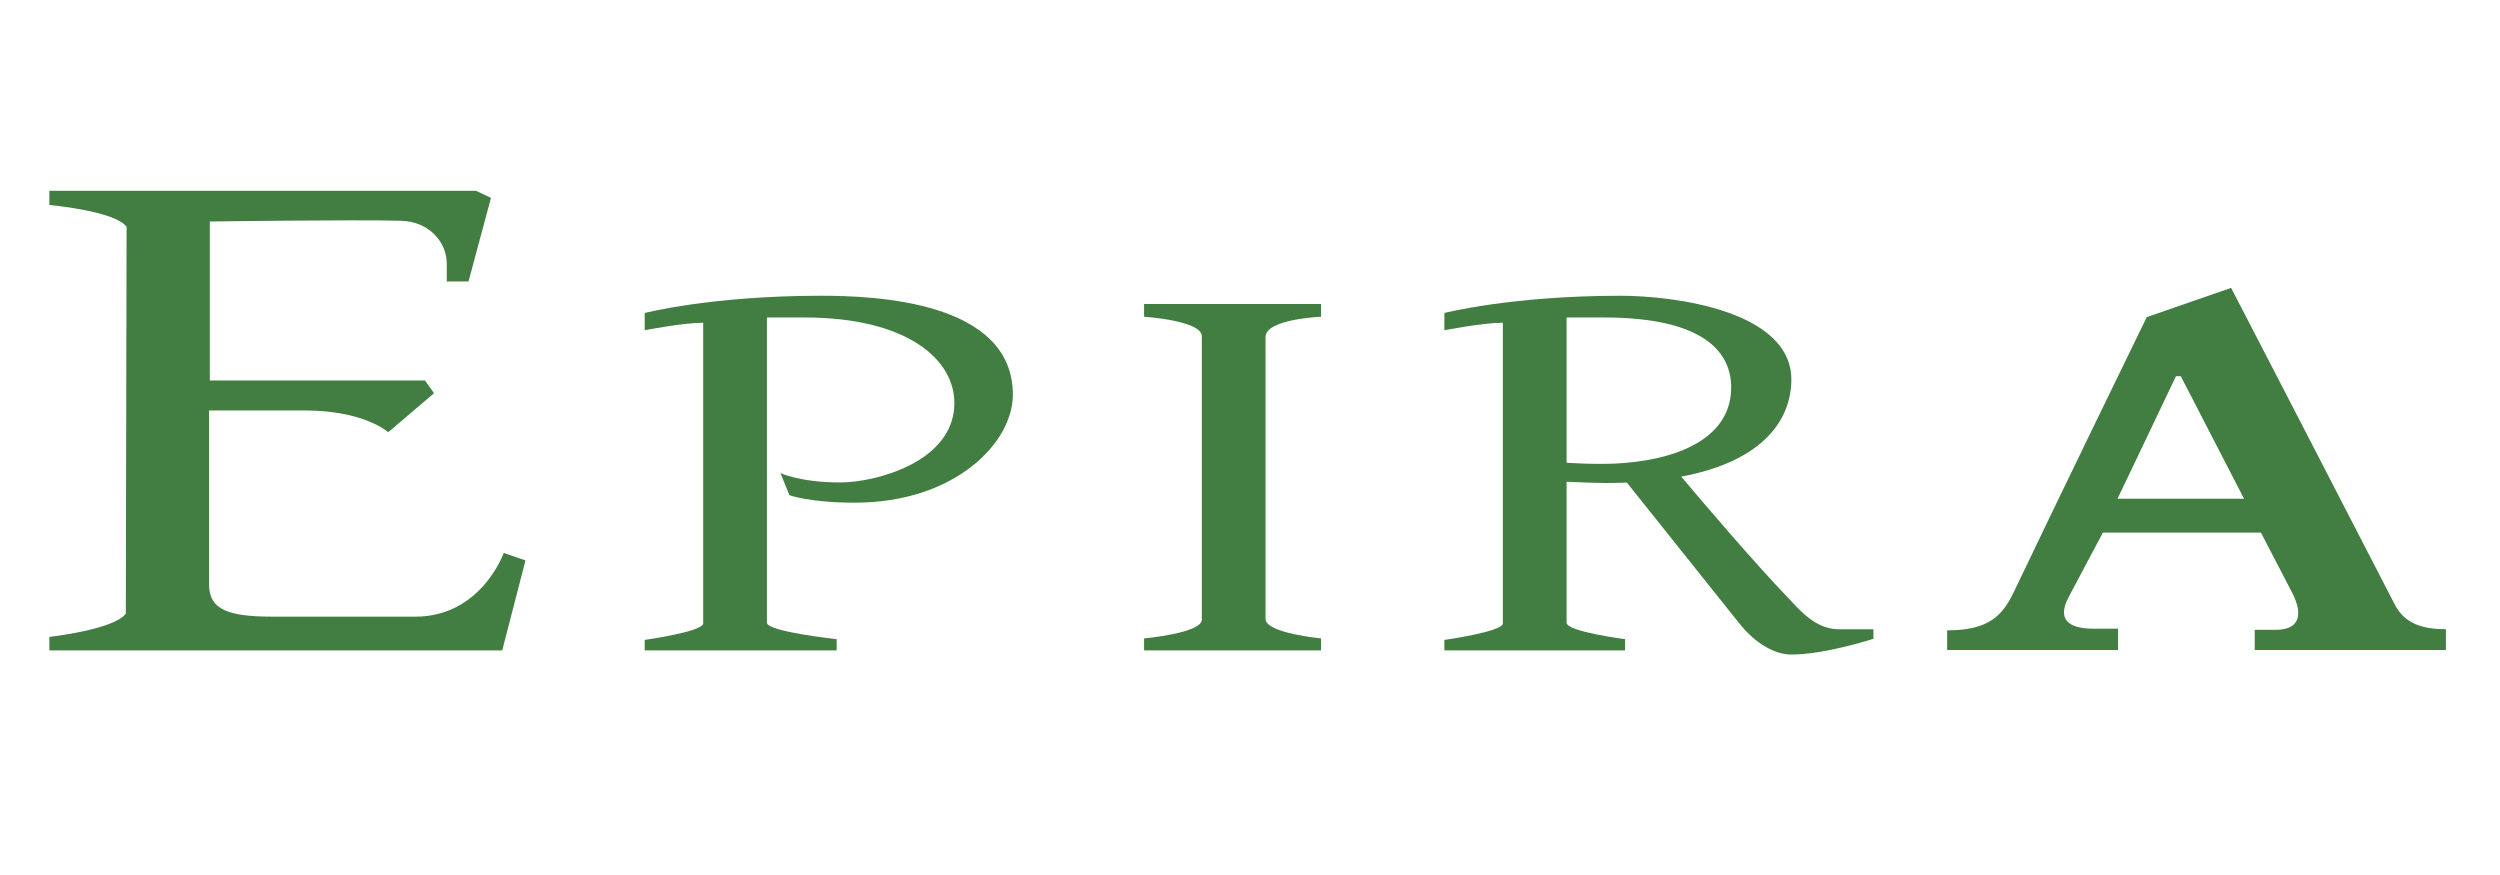
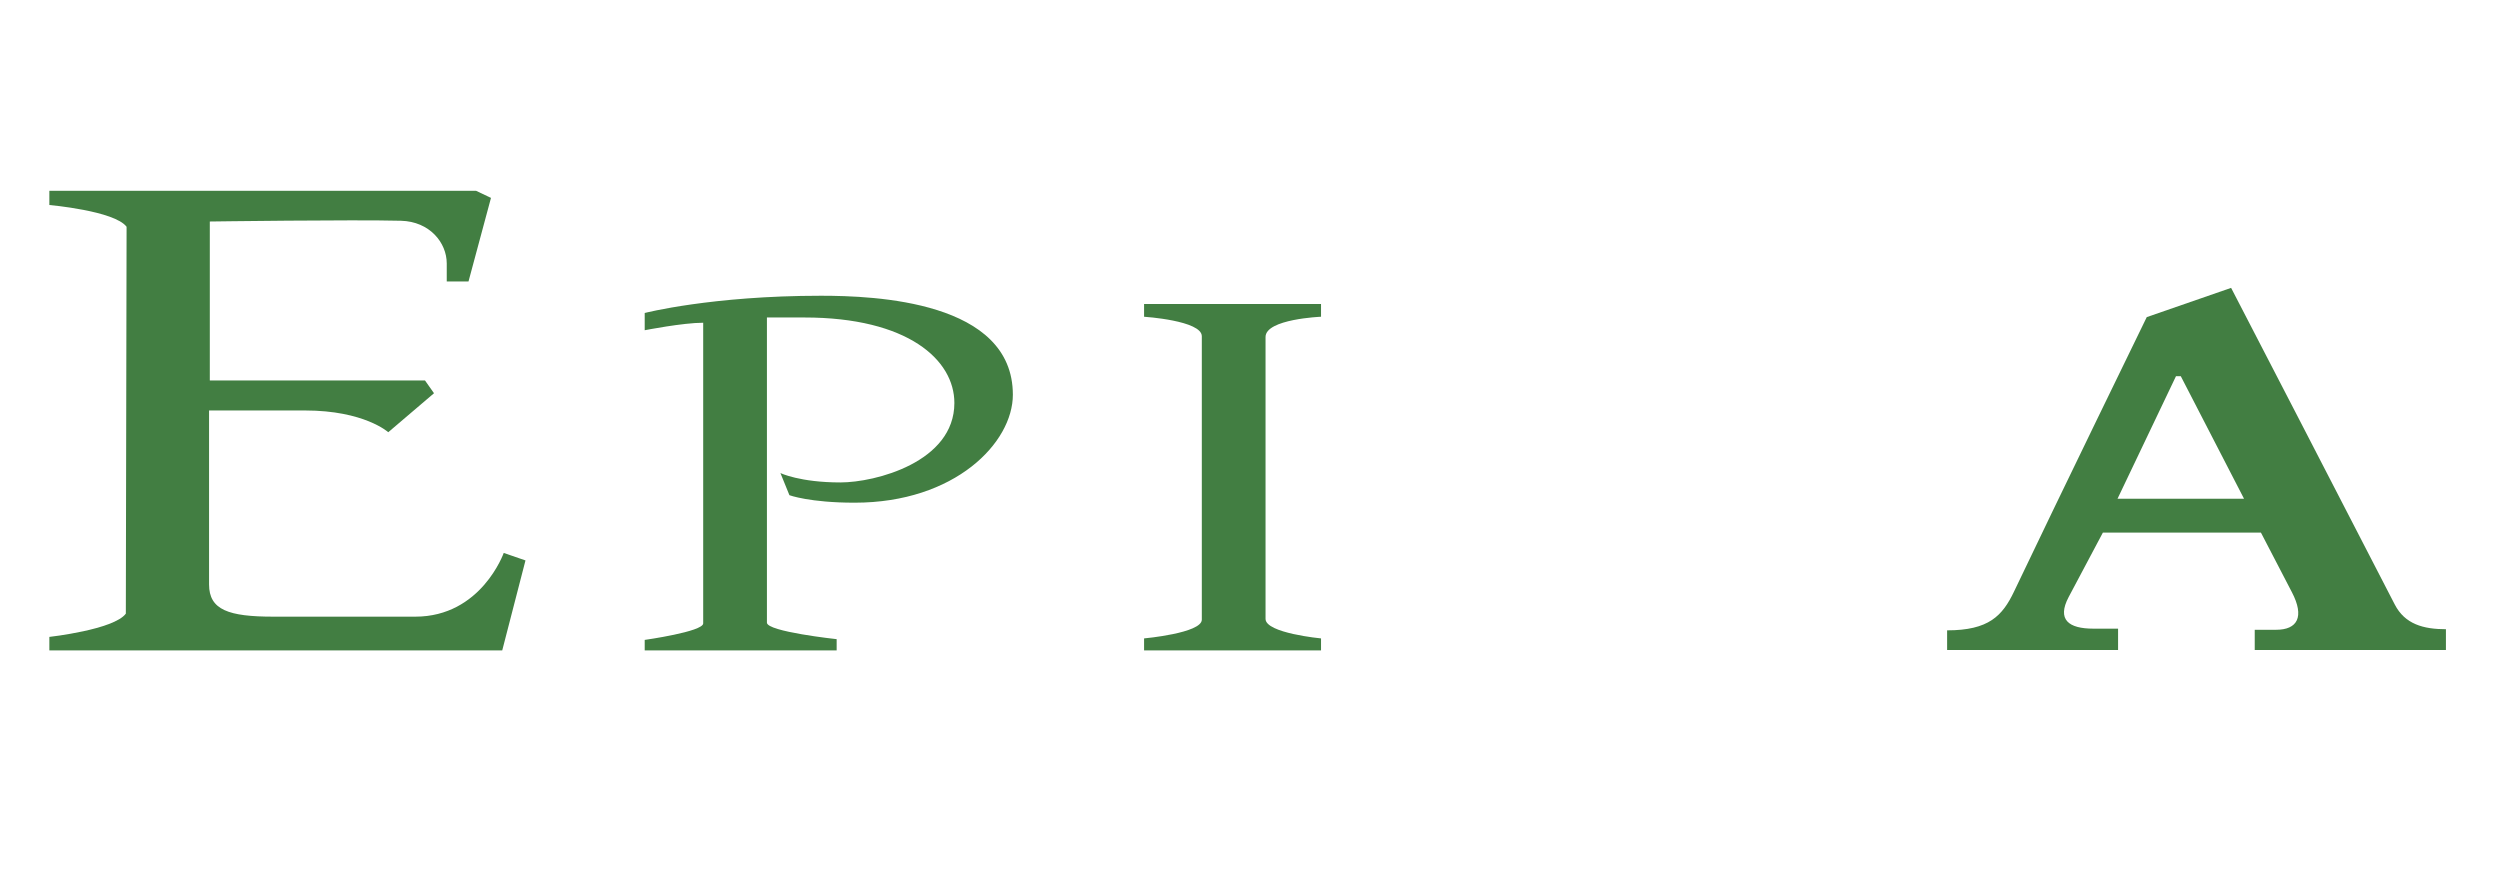
<svg xmlns="http://www.w3.org/2000/svg" version="1.2" baseProfile="tiny" id="Layer_1" x="0px" y="0px" width="566.93px" height="198.43px" viewBox="0 0 566.93 198.43" xml:space="preserve">
  <g>
    <path fill="#427E42" d="M94.17,139.842c-8.034,0-24.103,0-32.137,0c-10.202,0-14.623-1.53-14.623-7.311c0-9.863,0-39.449,0-39.449   s16.323,0,21.764,0c13.433,0,18.874,4.932,18.874,4.932l10.372-8.842l-2.041-2.891h-48.8V50.233c0,0,32.523-0.455,43.359-0.17   c6.461,0.17,10.372,4.931,10.372,9.692c0,1.02,0,4.081,0,4.081h4.931l5.101-18.959l-3.4-1.615h-96.75v3.231   c0,0,14.771,1.302,17.514,4.931l-0.17,87.738c-2.702,3.638-17.344,5.271-17.344,5.271v3.062h102.701l5.271-20.404l-4.931-1.7   C114.234,125.39,109.133,139.842,94.17,139.842z" />
    <path fill="#427E42" d="M186.159,67.067c-24.826,0-39.958,3.91-39.958,3.91v3.911c0,0,8.672-1.7,13.263-1.7c0,0,0,51.138,0,68.184   c0,1.871-13.263,3.741-13.263,3.741v2.381h43.529v-2.551c0,0-15.813-1.7-15.813-3.741c0-17.173,0-69.204,0-69.204s3.395,0,8.501,0   c23.465,0,34.007,9.599,34.007,19.384c0,13.433-17.968,18.023-25.845,18.023c-9.182,0-13.603-2.125-13.603-2.125l2.041,5.017   c0,0,4.591,1.7,14.793,1.7c22.785,0,35.877-13.626,35.877-24.485C229.688,68.258,198.403,67.067,186.159,67.067z" />
    <path fill="#427E42" d="M259.444,71.828c0,0,13.093,0.85,13.093,4.421c0,16.068,0,48.205,0,64.273   c0,3.061-13.093,4.251-13.093,4.251v2.721h40.128v-2.721c0,0-12.582-1.19-12.582-4.421c0-15.983,0-47.95,0-63.934   c0-4.081,12.582-4.591,12.582-4.591v-2.891h-40.128V71.828z" />
-     <path fill="#427E42" d="M405.589,135.676c-7.818-8.129-19.427-21.767-24.33-27.585c19.139-3.609,24.968-13.37,24.968-22.022   c0-15.559-26.481-19.001-38.725-19.001c-24.826,0-39.959,3.91-39.959,3.91v3.911c0,0,8.672-1.7,13.263-1.7c0,0,0,51.138,0,68.184   c0,1.871-13.263,3.741-13.263,3.741v2.381h40.979v-2.551c0,0-13.263-1.7-13.263-3.741c0-6.902,0-19.437,0-31.96   c3.032,0.137,6.826,0.291,8.629,0.291c1.745,0,3.42-0.037,5.035-0.104c5.052,6.317,19.868,24.843,25.444,31.858   c3.953,4.974,8.398,7.142,11.859,7.142c7.652,0,18.619-3.57,18.619-3.57v-2.168c0,0-5.93,0-7.906,0   C411.583,142.69,407.9,138.08,405.589,135.676z M363.25,105.197c-3.093,0-5.813-0.115-7.991-0.256c0-17.092,0-32.943,0-32.943   s3.395,0,8.502,0c23.465,0,28.82,8.459,28.82,15.855C392.581,101.286,376.258,105.197,363.25,105.197z" />
    <path fill="#427E42" d="M543.062,137.079c-9.241-17.969-37.11-71.798-37.11-71.798l-19.129,6.632c0,0-19.994,41.019-30.096,62.232   c-2.629,5.519-5.739,8.8-15.176,8.8v4.463h38.768v-4.846c0,0-4.208,0-5.611,0c-5.61,0-8.289-2.04-5.61-7.142   c1.927-3.671,7.778-14.646,7.778-14.646h35.835c0,0,5.252,10.128,7.014,13.499c2.934,5.611,1.275,8.544-3.57,8.544   c-1.211,0-4.846,0-4.846,0v4.591h43.358v-4.718C549.566,142.69,545.357,141.542,543.062,137.079z M480.192,113.104l13.263-27.8   h1.084l14.347,27.8H480.192z" />
  </g>
</svg>